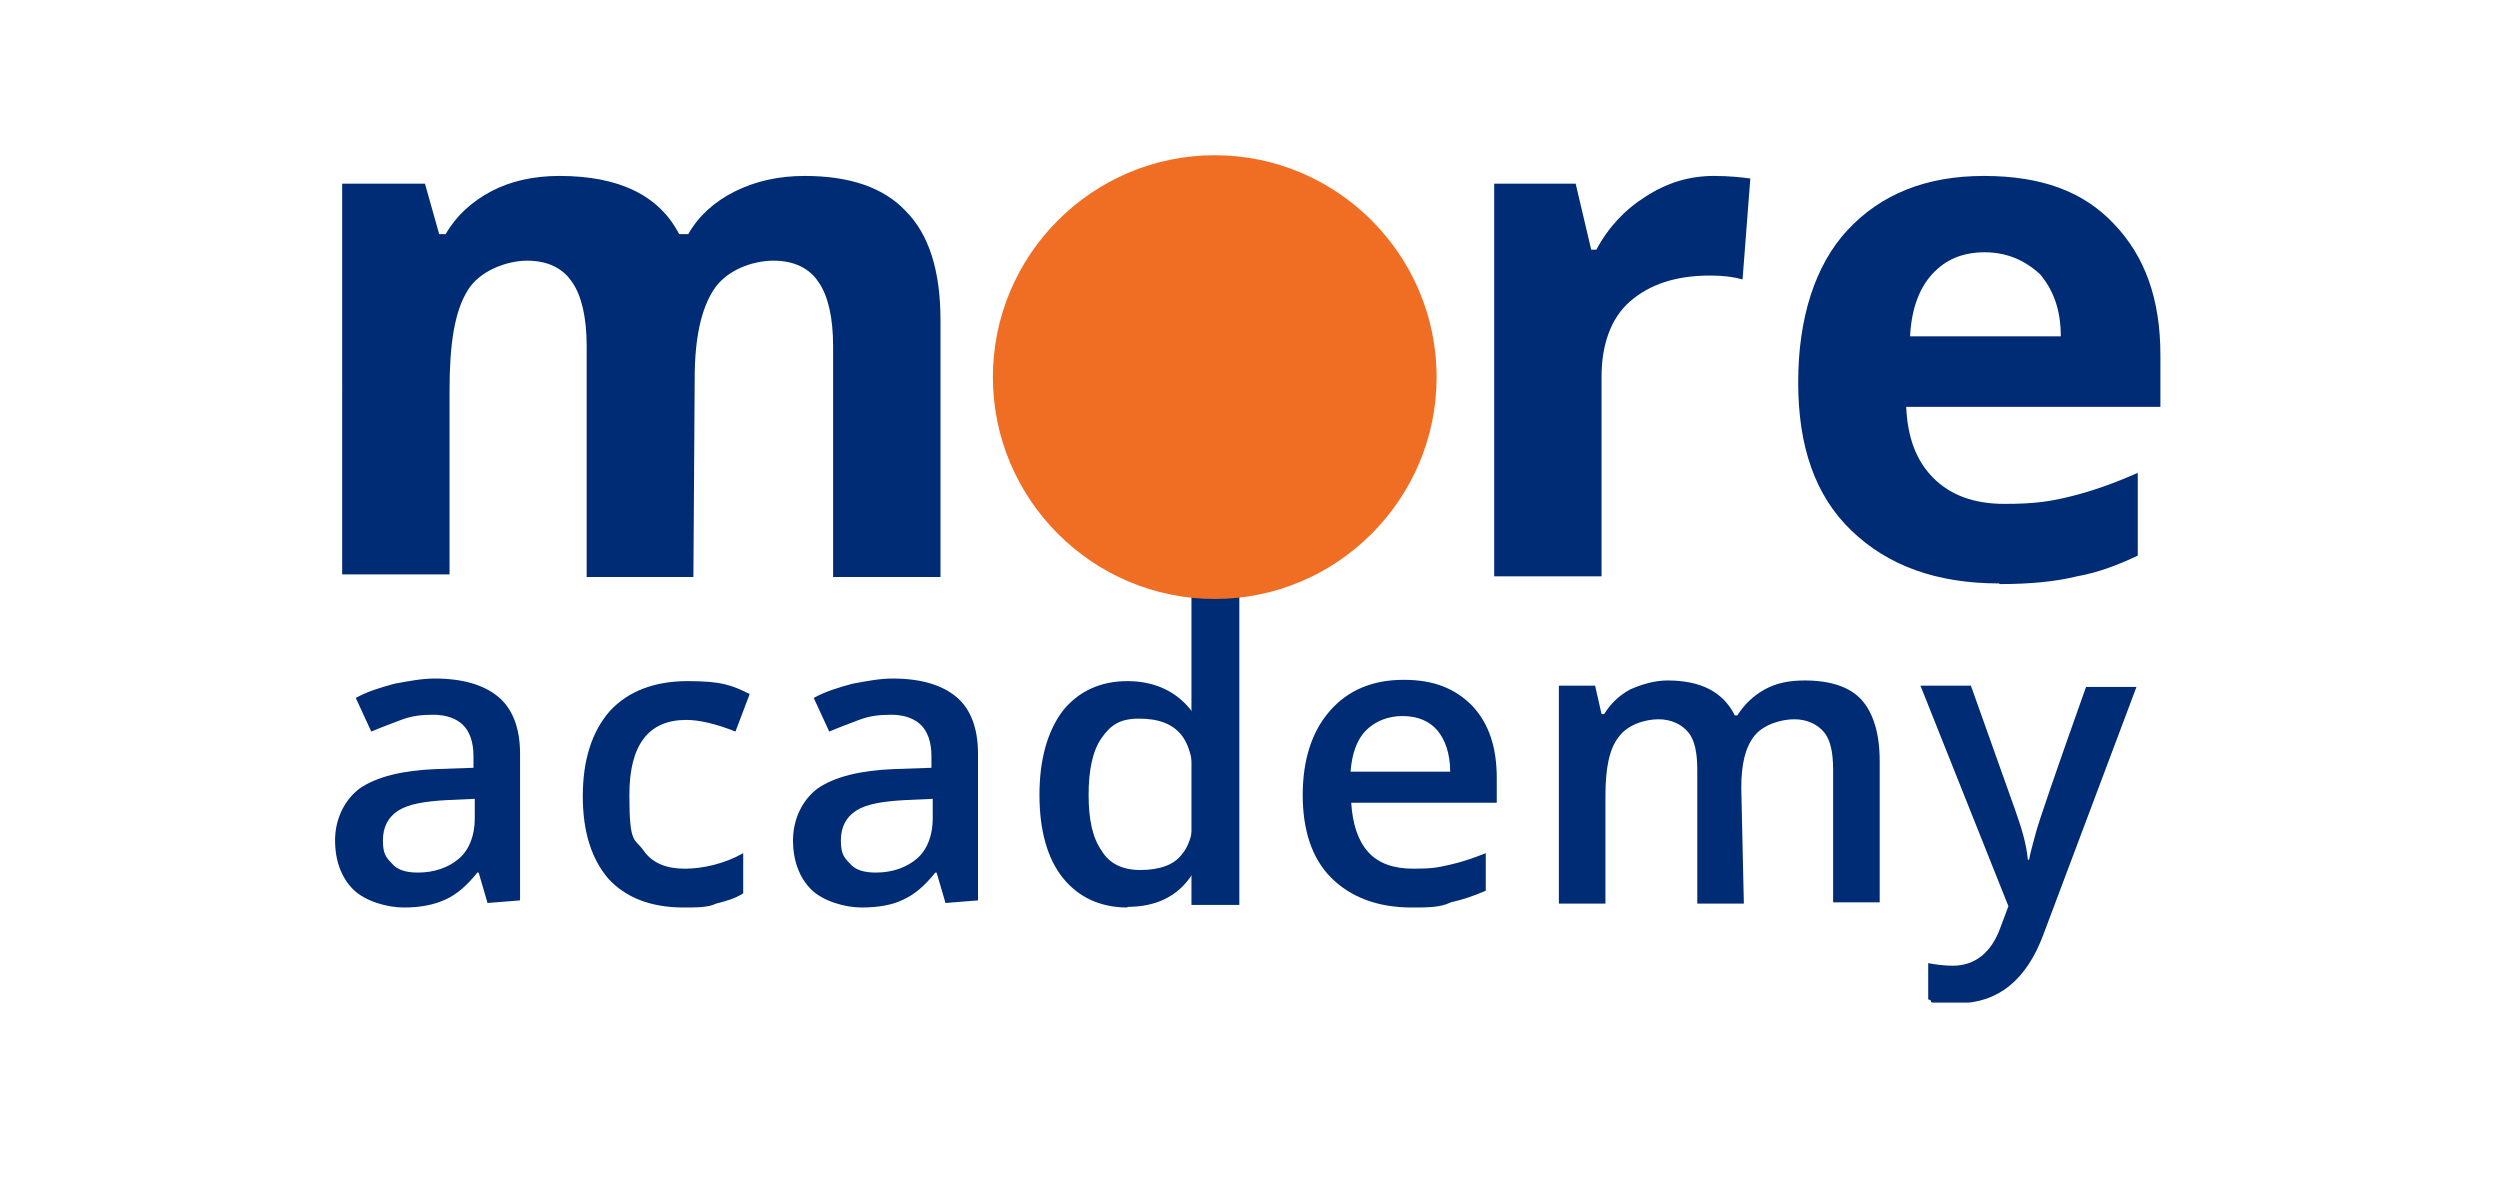
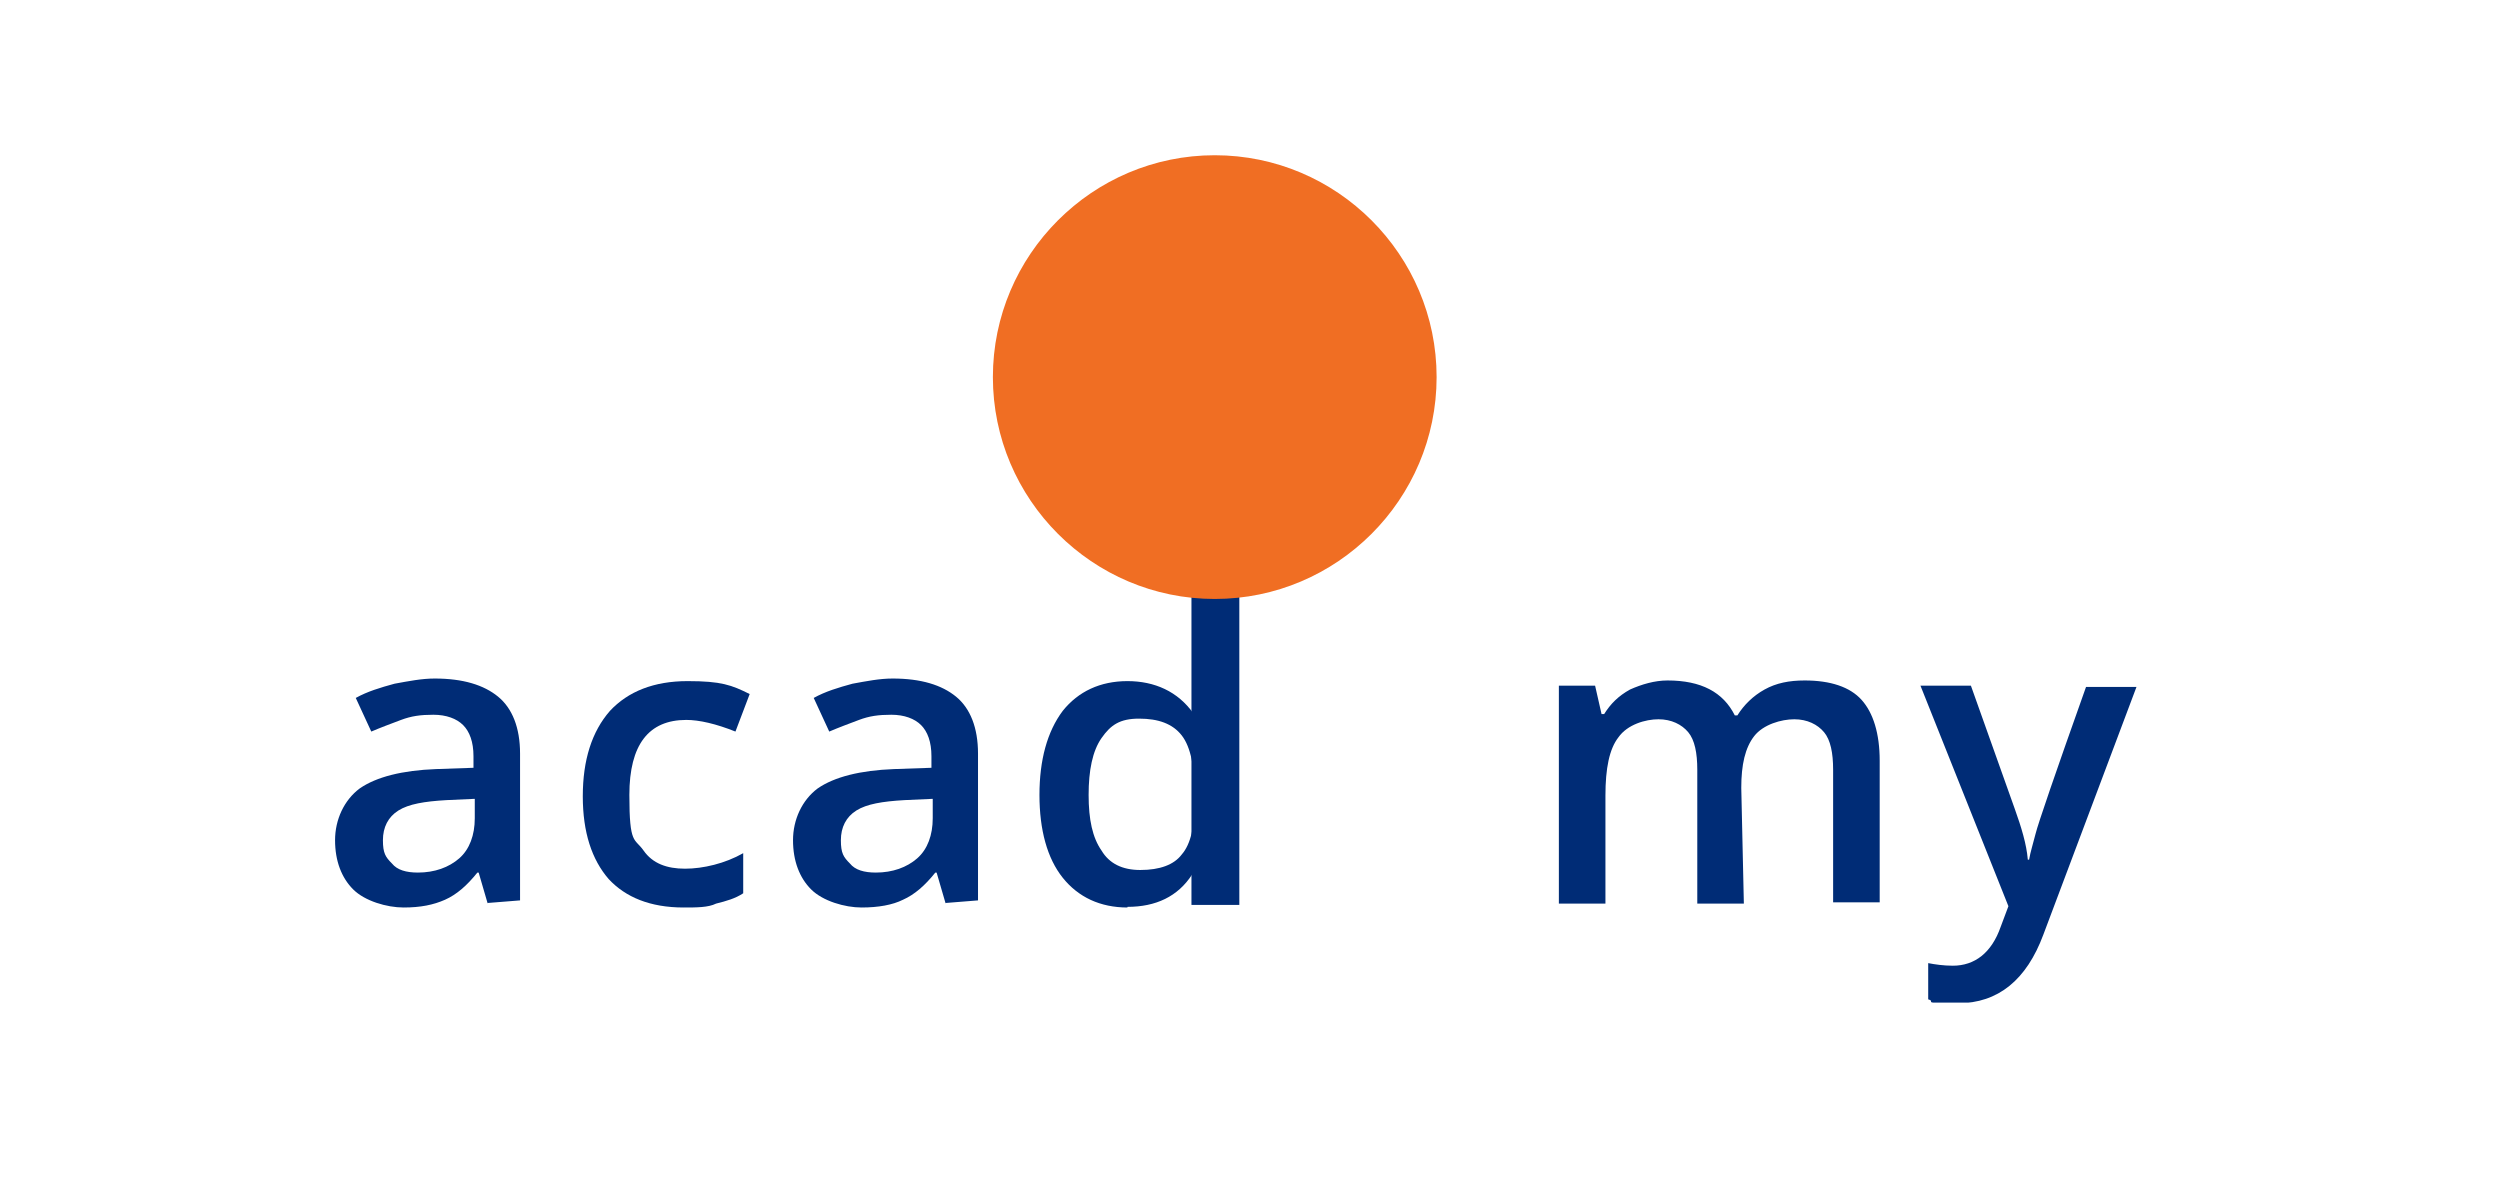
<svg xmlns="http://www.w3.org/2000/svg" version="1.1" viewBox="0 0 386.5 184">
  <defs>
    <style>
      .cls-1 {
        fill: none;
      }

      .cls-2 {
        fill: #002c76;
      }

      .cls-3 {
        fill: #f06e23;
      }

      .cls-4 {
        clip-path: url(#clippath);
      }
    </style>
    <clipPath id="clippath">
      <rect class="cls-1" x="51.8" y="24" width="282.2" height="131" />
    </clipPath>
  </defs>
  <g>
    <g id="Layer_1">
      <g class="cls-4">
        <g>
-           <path class="cls-2" d="M107.3,89.2h-16.6v-35.7c0-4.4-.8-7.8-2.2-9.8-1.4-2.2-3.8-3.4-7-3.4s-7.4,1.6-9.2,4.6c-2,3.2-2.8,8.2-2.8,15.4v28.5h-16.6V28.4h12.8l2.2,7.8h1c1.6-2.8,4-5,7-6.6,3-1.6,6.6-2.4,10.6-2.4,9.2,0,15.4,3,18.5,9h1.4c1.6-2.8,4-5,7.2-6.6,3.2-1.6,6.8-2.4,10.8-2.4,7,0,12.2,1.8,15.6,5.4,3.6,3.6,5.4,9.2,5.4,16.9v39.7h-16.6v-35.7c0-4.4-.8-7.8-2.2-9.8-1.4-2.2-3.8-3.4-7-3.4s-7.2,1.4-9.2,4.4c-2,3-3,7.6-3,13.8l-.2,30.7Z" />
-           <path class="cls-2" d="M265,27.2c2.2,0,4.2.2,5.6.4l-1.2,15.6c-1.4-.4-3-.6-5-.6-5.4,0-9.4,1.4-12.4,4-3,2.6-4.4,6.8-4.4,11.6v30.9h-16.6V28.4h12.6l2.4,10.2h.8c1.8-3.4,4.4-6.2,7.6-8.2,3.4-2.2,6.8-3.2,10.6-3.2Z" />
-           <path class="cls-2" d="M309.1,90.2c-9.8,0-17.3-2.8-22.9-8.2-5.6-5.4-8.2-13-8.2-22.9s2.6-18.1,7.6-23.5c5.2-5.6,12.2-8.4,21.1-8.4s15.4,2.4,20.1,7.4c4.8,5,7.2,11.6,7.2,20.3v8h-39.3c.2,4.8,1.6,8.4,4.2,11,2.6,2.6,6.2,4,11,4s7.2-.4,10.4-1.2c3.2-.8,6.6-2,10.2-3.6v12.8c-3,1.4-6,2.6-9.4,3.2-3.2.8-7.2,1.2-12,1.2ZM306.9,39c-3.6,0-6.2,1.2-8.2,3.4-2,2.2-3.2,5.4-3.4,9.6h23.3c0-4.2-1.2-7.2-3.2-9.6-2.4-2.2-5.2-3.4-8.6-3.4Z" />
          <path class="cls-2" d="M75.4,139.7l-1.4-4.8h-.2c-1.6,2-3.2,3.4-5,4.2-1.8.8-3.8,1.2-6.4,1.2s-6-1-7.8-2.8c-1.8-1.8-2.8-4.4-2.8-7.6s1.4-6.2,3.8-8c2.6-1.8,6.6-2.8,11.8-3l5.8-.2v-1.8c0-2.2-.6-3.8-1.6-4.8-1-1-2.6-1.6-4.6-1.6s-3.4.2-5,.8c-1.6.6-3.2,1.2-4.6,1.8l-2.4-5.2c1.8-1,3.8-1.6,6-2.2,2.2-.4,4.2-.8,6.2-.8,4.4,0,7.6,1,9.8,2.8,2.2,1.8,3.4,4.8,3.4,8.8v22.7l-5,.4ZM64.6,134.9c2.6,0,4.8-.8,6.4-2.2,1.6-1.4,2.4-3.6,2.4-6.2v-3l-4.4.2c-3.4.2-5.8.6-7.4,1.6-1.6,1-2.4,2.6-2.4,4.6s.4,2.6,1.4,3.6c.8,1,2.2,1.4,4,1.4Z" />
          <path class="cls-2" d="M105.7,140.3c-5.2,0-9-1.6-11.6-4.4-2.6-3-4-7.2-4-12.8s1.4-10,4.2-13.2c2.8-3,6.8-4.6,12-4.6s6.8.6,9.6,2l-2.2,5.8c-3-1.2-5.6-1.8-7.6-1.8-5.8,0-8.8,3.8-8.8,11.6s.8,6.6,2.2,8.6c1.4,2,3.6,2.8,6.4,2.8s6.2-.8,9-2.4v6.2c-1.2.8-2.6,1.2-4.2,1.6-1.2.6-3,.6-5,.6Z" />
          <path class="cls-2" d="M146.2,139.7l-1.4-4.8h-.2c-1.6,2-3.2,3.4-5,4.2-1.6.8-3.8,1.2-6.4,1.2s-6-1-7.8-2.8c-1.8-1.8-2.8-4.4-2.8-7.6s1.4-6.2,3.8-8c2.6-1.8,6.6-2.8,11.8-3l5.8-.2v-1.8c0-2.2-.6-3.8-1.6-4.8-1-1-2.6-1.6-4.6-1.6s-3.4.2-5,.8c-1.6.6-3.2,1.2-4.6,1.8l-2.4-5.2c1.8-1,3.8-1.6,6-2.2,2.2-.4,4.2-.8,6.2-.8,4.4,0,7.6,1,9.8,2.8,2.2,1.8,3.4,4.8,3.4,8.8v22.7l-5,.4ZM135.4,134.9c2.6,0,4.8-.8,6.4-2.2,1.6-1.4,2.4-3.6,2.4-6.2v-3l-4.4.2c-3.4.2-5.8.6-7.4,1.6-1.6,1-2.4,2.6-2.4,4.6s.4,2.6,1.4,3.6c.8,1,2.2,1.4,4,1.4Z" />
          <path class="cls-2" d="M174.3,140.3c-4.2,0-7.6-1.6-10-4.6-2.4-3-3.6-7.4-3.6-12.8s1.2-9.8,3.6-13c2.4-3,5.8-4.6,10-4.6s7.8,1.6,10.2,5h.4c-.4-2.4-.6-4.4-.6-5.8v-12.4h7.2v47.5h-5.6l-1.2-4.4h-.4c-2.2,3.4-5.6,5-10,5ZM176.3,134.5c3,0,5.2-.8,6.4-2.4,1.4-1.6,2-4.4,2-8.2v-1c0-4.2-.6-7.4-2-9.2-1.4-1.8-3.6-2.6-6.6-2.6s-4.4,1-5.8,3c-1.4,2-2,5-2,8.8s.6,6.6,2,8.6c1.2,2,3.2,3,6,3Z" />
-           <path class="cls-2" d="M218.2,140.3c-5.2,0-9.4-1.6-12.4-4.6-3-3-4.4-7.4-4.4-12.8s1.4-9.8,4.2-13c2.8-3.2,6.6-4.8,11.4-4.8s8,1.4,10.6,4c2.6,2.8,3.8,6.4,3.8,11.2v3.8h-22.5c.2,3.2,1,5.8,2.6,7.6,1.6,1.8,4,2.6,7,2.6s3.8-.2,5.6-.6c1.8-.4,3.6-1,5.6-1.8v5.8c-1.8.8-3.6,1.4-5.4,1.8-1.6.8-3.6.8-6,.8ZM216.8,110.7c-2.2,0-4.2.8-5.6,2.2-1.4,1.4-2.2,3.6-2.4,6.4h15.4c0-2.8-.8-5-2-6.4-1.2-1.4-3-2.2-5.4-2.2Z" />
          <path class="cls-2" d="M269.6,139.7h-7.2v-20.7c0-2.6-.4-4.6-1.4-5.8-1-1.2-2.6-2-4.6-2s-4.8.8-6.2,2.8c-1.4,1.8-2,4.8-2,9v16.7h-7.2v-33.7h5.6l1,4.4h.4c1-1.6,2.2-2.8,4-3.8,1.8-.8,3.8-1.4,5.8-1.4,5.2,0,8.6,1.8,10.4,5.4h.4c1-1.6,2.4-3,4.2-4,1.8-1,3.8-1.4,6.2-1.4,4,0,7,1,8.8,3,1.8,2,2.8,5.2,2.8,9.4v21.9h-7.2v-20.5c0-2.6-.4-4.6-1.4-5.8-1-1.2-2.6-2-4.6-2s-4.8.8-6.2,2.6c-1.4,1.8-2,4.4-2,8l.4,17.9Z" />
          <path class="cls-2" d="M296.9,106h7.8l6.8,19.1c1,2.8,1.8,5.4,2,7.8h.2c.2-1.2.6-2.4,1-4,.4-1.6,3-9.2,7.8-22.7h7.8l-14.4,38.3c-2.6,7-7,10.6-13.2,10.6s-3.2-.2-4.6-.6v-5.6c1,.2,2.4.4,3.8.4,3.4,0,6-2,7.4-6l1.2-3.2-13.6-34.1Z" />
          <path class="cls-2" d="M191.6,91.4h-7.4v48.5h7.4v-48.5Z" />
          <path class="cls-3" d="M187.8,92.6c18.9,0,34.3-15.4,34.3-34.3s-15.4-34.3-34.3-34.3-34.3,15.4-34.3,34.3,15.4,34.3,34.3,34.3Z" />
        </g>
      </g>
    </g>
  </g>
</svg>